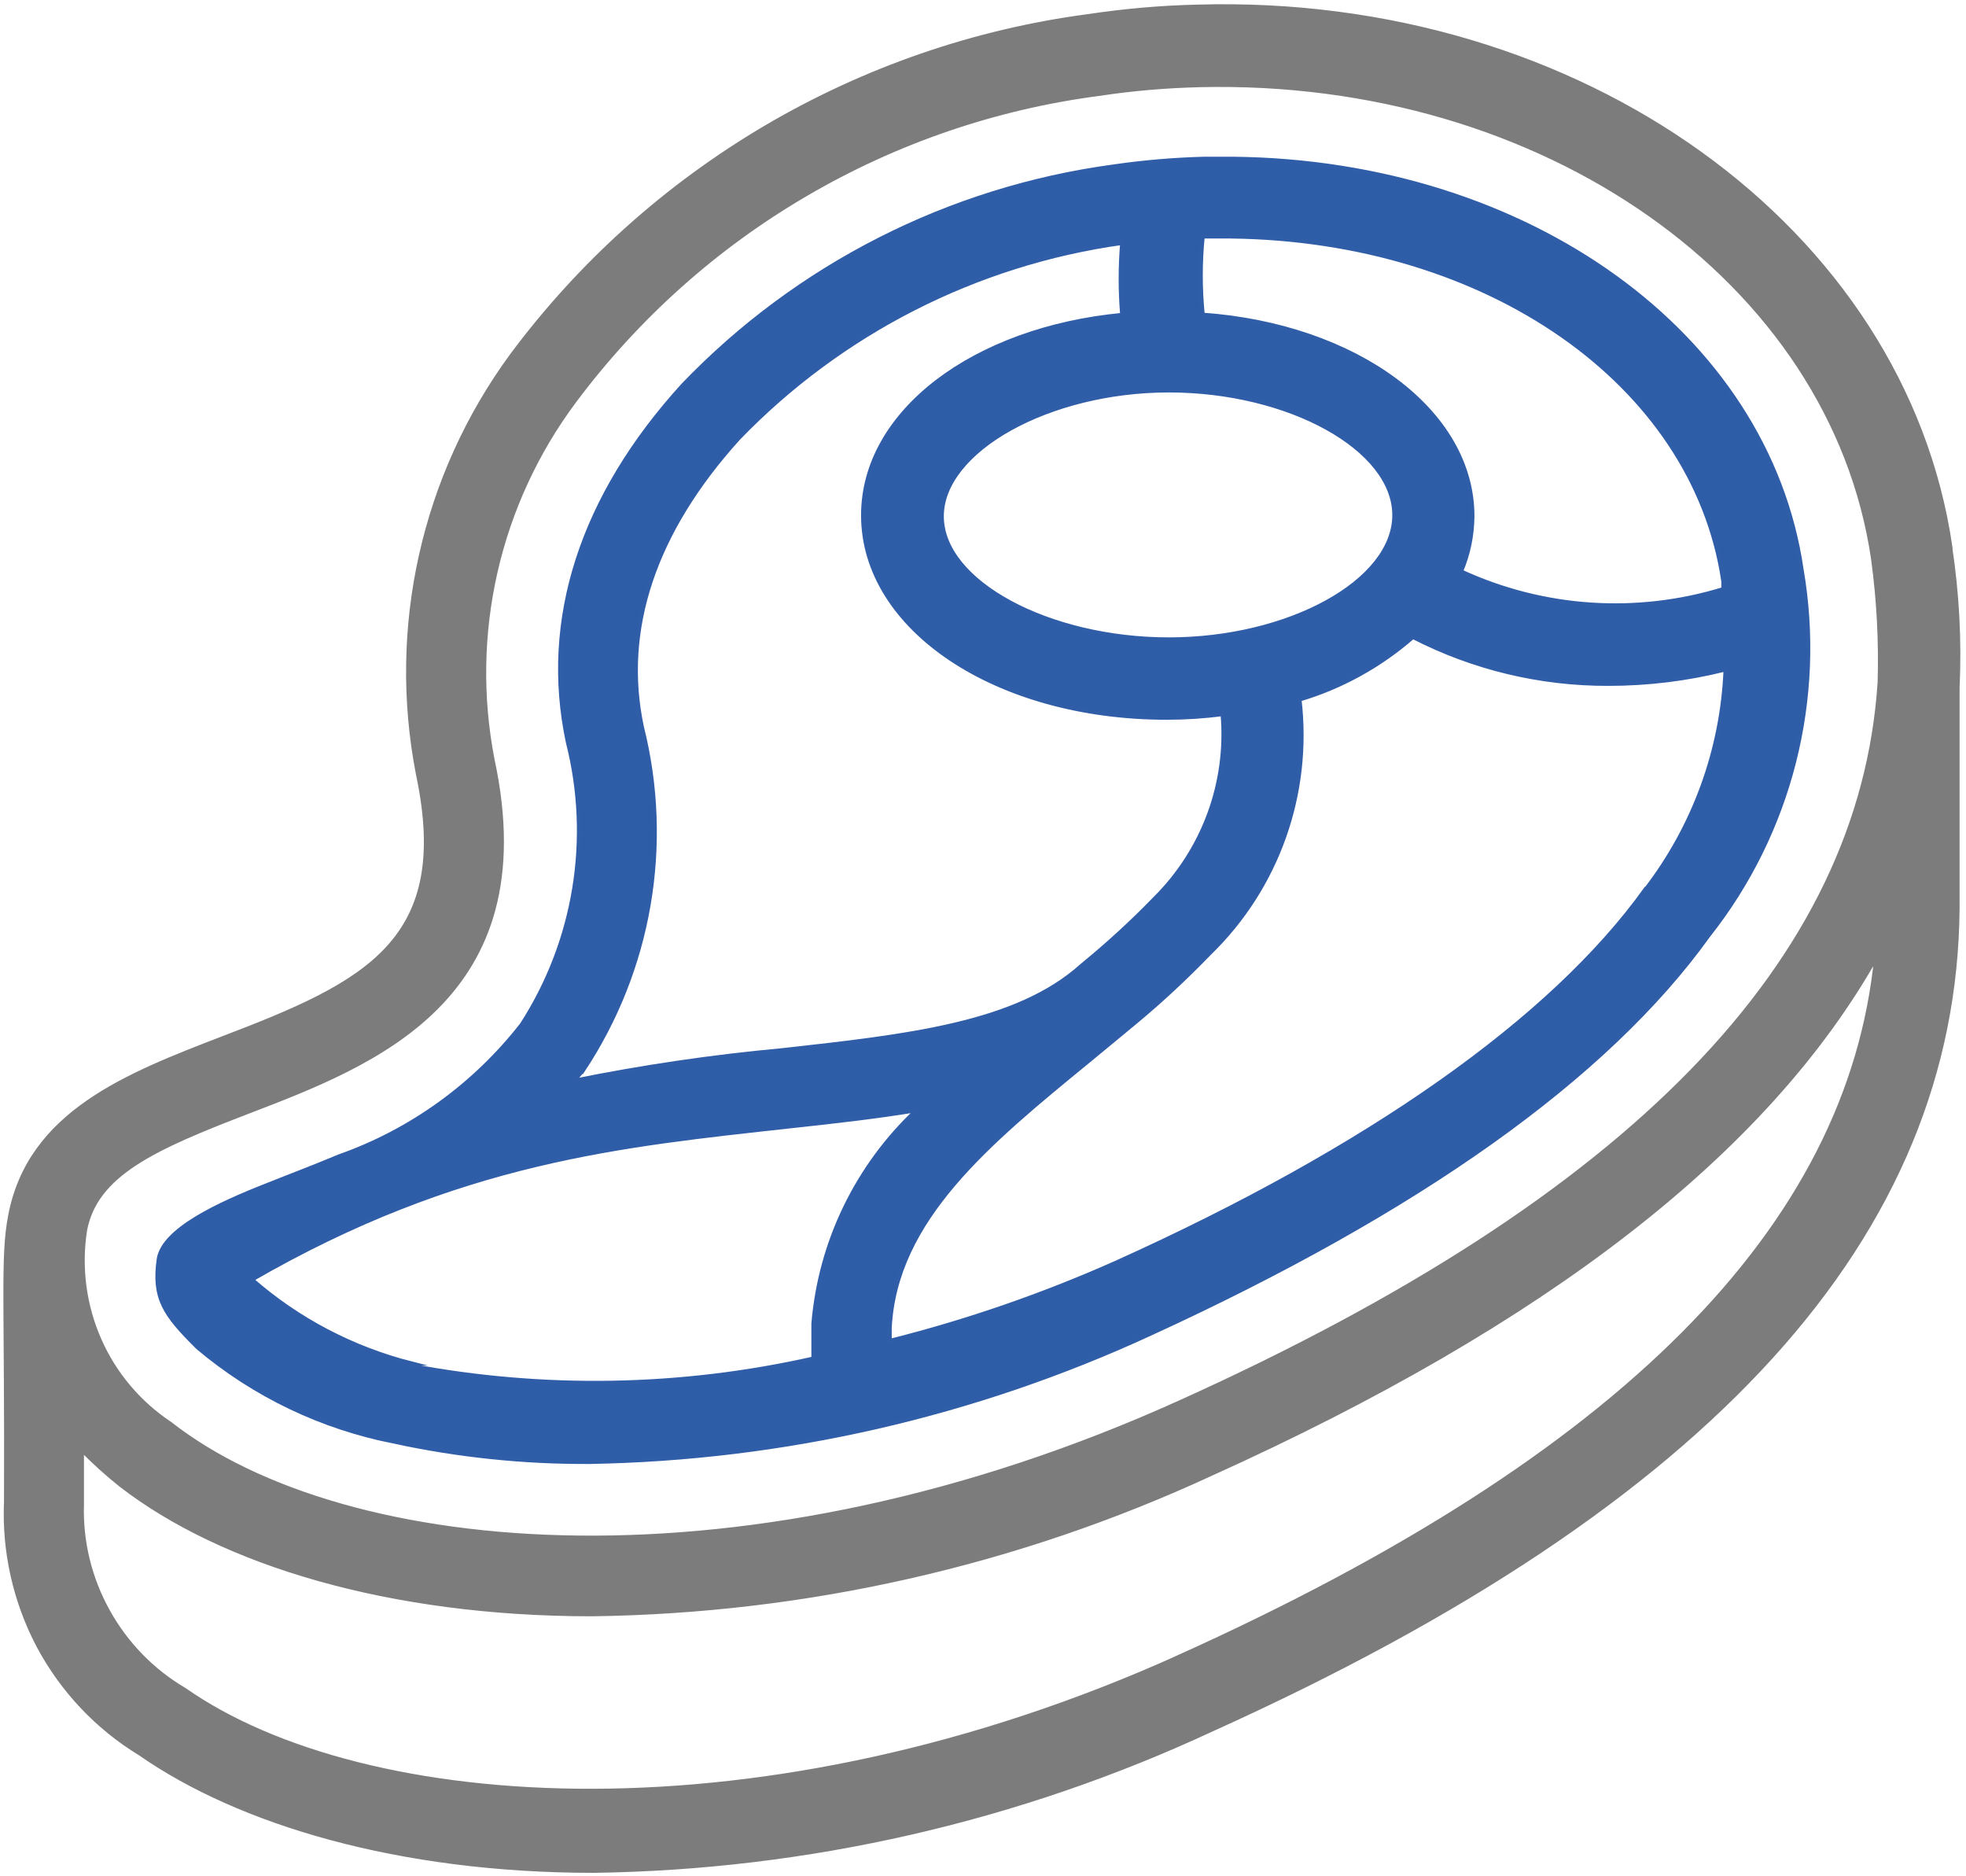
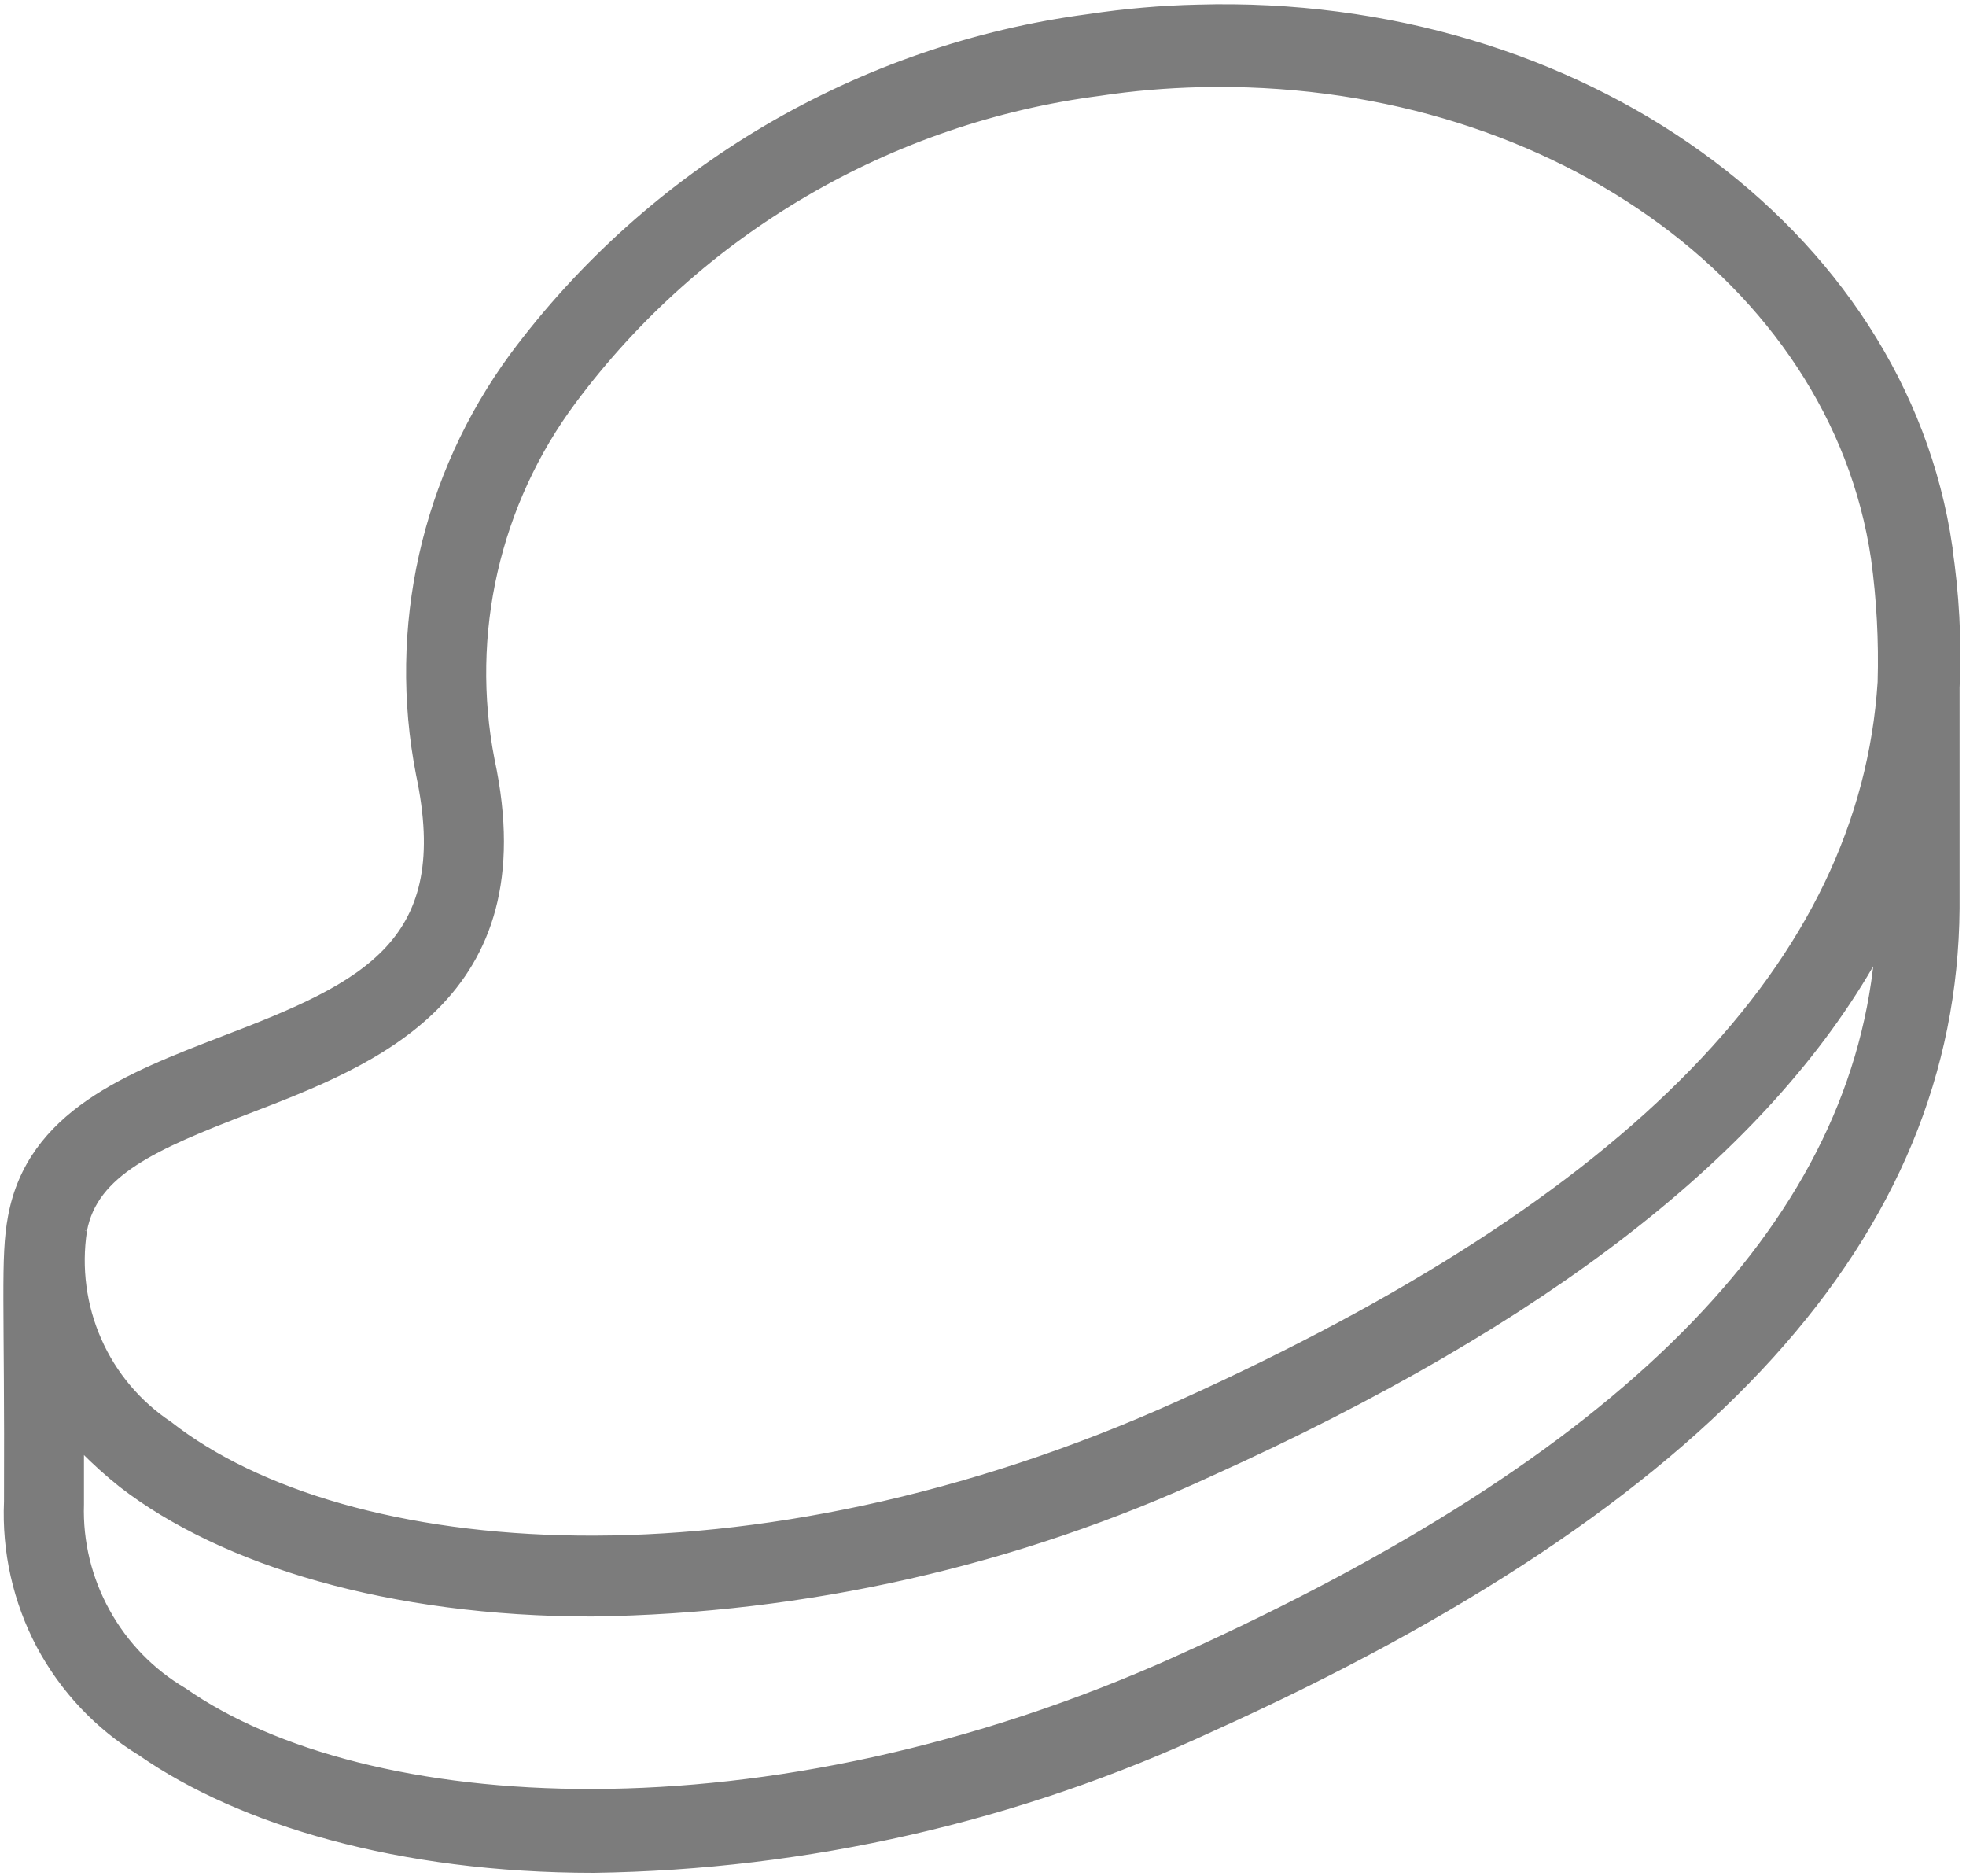
<svg xmlns="http://www.w3.org/2000/svg" id="Camada_1" viewBox="0 0 98.11 93.58">
  <defs>
    <style>.cls-1{fill:#7c7c7c;stroke:#7c7c7c;}.cls-1,.cls-2{stroke-miterlimit:10;stroke-width:.2px;}.cls-2{fill:#2e5da8;stroke:#2f5da8;}</style>
  </defs>
-   <path class="cls-1" d="M97.33,27.28C95.01,11.41,78.84-.22,59.77,.33c-1.82,.04-3.64,.2-5.44,.47-5.69,.75-11.16,2.64-16.11,5.55-4.94,2.91-9.26,6.78-12.68,11.38-4.41,6.01-6.11,13.59-4.68,20.91,1.76,8.31-2.55,10.42-9.75,13.16-4.74,1.83-9.65,3.71-10.61,8.89-.39,2.07-.16,4.29-.2,14.22-.11,2.5,.45,4.99,1.62,7.21,1.18,2.21,2.93,4.07,5.07,5.37,4.95,3.45,12.91,5.85,22.64,5.85,10.67-.15,21.2-2.56,30.87-7.06,24.96-11.27,37.06-24.69,37.19-40.96v-11.02c.11-2.35-.02-4.7-.37-7.02h0ZM4.24,61.4c.53-2.83,3.45-4.13,8.19-5.95,6.2-2.38,14.71-5.62,12.15-17.55-1.22-6.27,.26-12.76,4.08-17.88,3.12-4.18,7.05-7.7,11.56-10.33,4.51-2.64,9.5-4.34,14.67-5.01,1.65-.25,3.32-.39,4.99-.43,17.14-.41,31.55,9.75,33.59,23.62h0c.28,2.04,.39,4.1,.33,6.16-.9,13.96-12.38,25.76-34.91,35.93-21.57,9.75-41.68,7.9-50.4,1.07-1.55-1.03-2.78-2.48-3.53-4.19-.75-1.7-1-3.59-.72-5.43h0Zm54.61,21.26c-20.75,9.36-40.68,7.92-49.65,1.64h0c-1.6-.94-2.92-2.3-3.82-3.93-.9-1.63-1.35-3.46-1.29-5.32v-2.71c.61,.63,1.26,1.21,1.95,1.76,5.05,3.9,13.4,6.44,23.5,6.44,10.69-.14,21.23-2.53,30.93-7.02,16.71-7.55,27.69-16.07,33.16-25.78-1.33,13.52-12.74,24.98-34.81,34.93h.04Z" />
-   <path class="cls-2" d="M19.69,71.93c3.2,.69,6.47,1.03,9.75,1.01,9.67-.17,19.19-2.35,27.97-6.4,13.3-6.1,22.74-12.74,27.85-19.87,4.08-5.16,5.76-11.81,4.64-18.29-1.72-11.7-13.65-20.3-28.34-20.46h-1.48c-1.52,.04-3.04,.17-4.54,.39-8.18,1.11-15.74,4.95-21.45,10.9-5.05,5.54-7.06,11.7-5.75,17.83,1.22,4.81,.39,9.91-2.3,14.08-2.35,3.01-5.51,5.3-9.11,6.57-1.31,.55-2.54,1.01-3.61,1.44-2.4,.94-5.17,2.22-5.4,3.69-.27,1.95,.27,2.75,1.95,4.41h0c2.82,2.38,6.21,4,9.83,4.7h0Zm.86-3.9c-2.95-.75-5.69-2.18-7.98-4.19,10.34-5.97,18.43-6.71,26.91-7.65,2.15-.23,4.25-.47,6.26-.8h0c-2.97,2.79-4.81,6.58-5.15,10.65v1.74h0c-6.61,1.49-13.46,1.61-20.13,.35l.08-.1Zm61.55-23.64c-4.66,6.49-13.81,12.93-26.41,18.61h0c-3.64,1.62-7.42,2.93-11.29,3.9v-.64c.27-5.44,4.95-9.26,9.91-13.32l2.36-1.95c1.29-1.07,2.52-2.22,3.69-3.43,3.39-3.29,5.04-7.97,4.49-12.66,2.09-.62,4.02-1.69,5.66-3.12,3.02,1.55,6.36,2.35,9.75,2.34,1.97,0,3.94-.24,5.85-.72-.16,3.99-1.56,7.84-4,11h0Zm-23.77-24.91c6.01,0,11.25,2.91,11.25,6.22s-5.25,6.2-11.25,6.2-11.33-2.85-11.33-6.14,5.34-6.28,11.33-6.28h0Zm27.67,9.46v.45c-4.32,1.33-8.98,1.02-13.09-.88,.37-.87,.56-1.8,.57-2.75,0-5.28-5.85-9.52-13.46-10.06h0c-.13-1.3-.13-2.6,0-3.9h1.42c12.85,.16,23.07,7.35,24.55,17.14h0ZM29.07,53.44c3.36-5.05,4.44-11.29,2.96-17.18-1.03-4.86,.62-9.75,4.82-14.39,5.12-5.3,11.86-8.73,19.15-9.75-.1,1.19-.1,2.39,0,3.59-7.39,.7-12.93,4.84-12.93,10,0,5.66,6.65,10.1,15.15,10.1h0c.93,0,1.86-.06,2.79-.18,.3,3.42-.95,6.8-3.39,9.21-1.14,1.18-2.36,2.29-3.63,3.33-3.26,2.94-8.7,3.53-15,4.23-3.47,.32-6.92,.83-10.34,1.52l.41-.49Z" />
+   <path class="cls-1" d="M97.33,27.28C95.01,11.41,78.84-.22,59.77,.33c-1.82,.04-3.64,.2-5.44,.47-5.69,.75-11.16,2.64-16.11,5.55-4.94,2.91-9.26,6.78-12.68,11.38-4.41,6.01-6.11,13.59-4.68,20.91,1.76,8.31-2.55,10.42-9.75,13.16-4.74,1.83-9.65,3.71-10.61,8.89-.39,2.07-.16,4.29-.2,14.22-.11,2.5,.45,4.99,1.62,7.21,1.18,2.21,2.93,4.07,5.07,5.37,4.95,3.45,12.91,5.85,22.64,5.85,10.67-.15,21.2-2.56,30.87-7.06,24.96-11.27,37.06-24.69,37.19-40.96v-11.02c.11-2.35-.02-4.7-.37-7.02h0ZM4.24,61.4c.53-2.83,3.45-4.13,8.19-5.95,6.2-2.38,14.71-5.62,12.15-17.55-1.22-6.27,.26-12.76,4.08-17.88,3.12-4.18,7.05-7.7,11.56-10.33,4.51-2.64,9.5-4.34,14.67-5.01,1.65-.25,3.32-.39,4.99-.43,17.14-.41,31.55,9.75,33.59,23.62h0c.28,2.04,.39,4.1,.33,6.16-.9,13.96-12.38,25.76-34.91,35.93-21.57,9.75-41.68,7.9-50.4,1.07-1.55-1.03-2.78-2.48-3.53-4.19-.75-1.7-1-3.59-.72-5.43h0m54.61,21.26c-20.75,9.36-40.68,7.92-49.65,1.64h0c-1.6-.94-2.92-2.3-3.82-3.93-.9-1.63-1.35-3.46-1.29-5.32v-2.71c.61,.63,1.26,1.21,1.95,1.76,5.05,3.9,13.4,6.44,23.5,6.44,10.69-.14,21.23-2.53,30.93-7.02,16.71-7.55,27.69-16.07,33.16-25.78-1.33,13.52-12.74,24.98-34.81,34.93h.04Z" />
</svg>